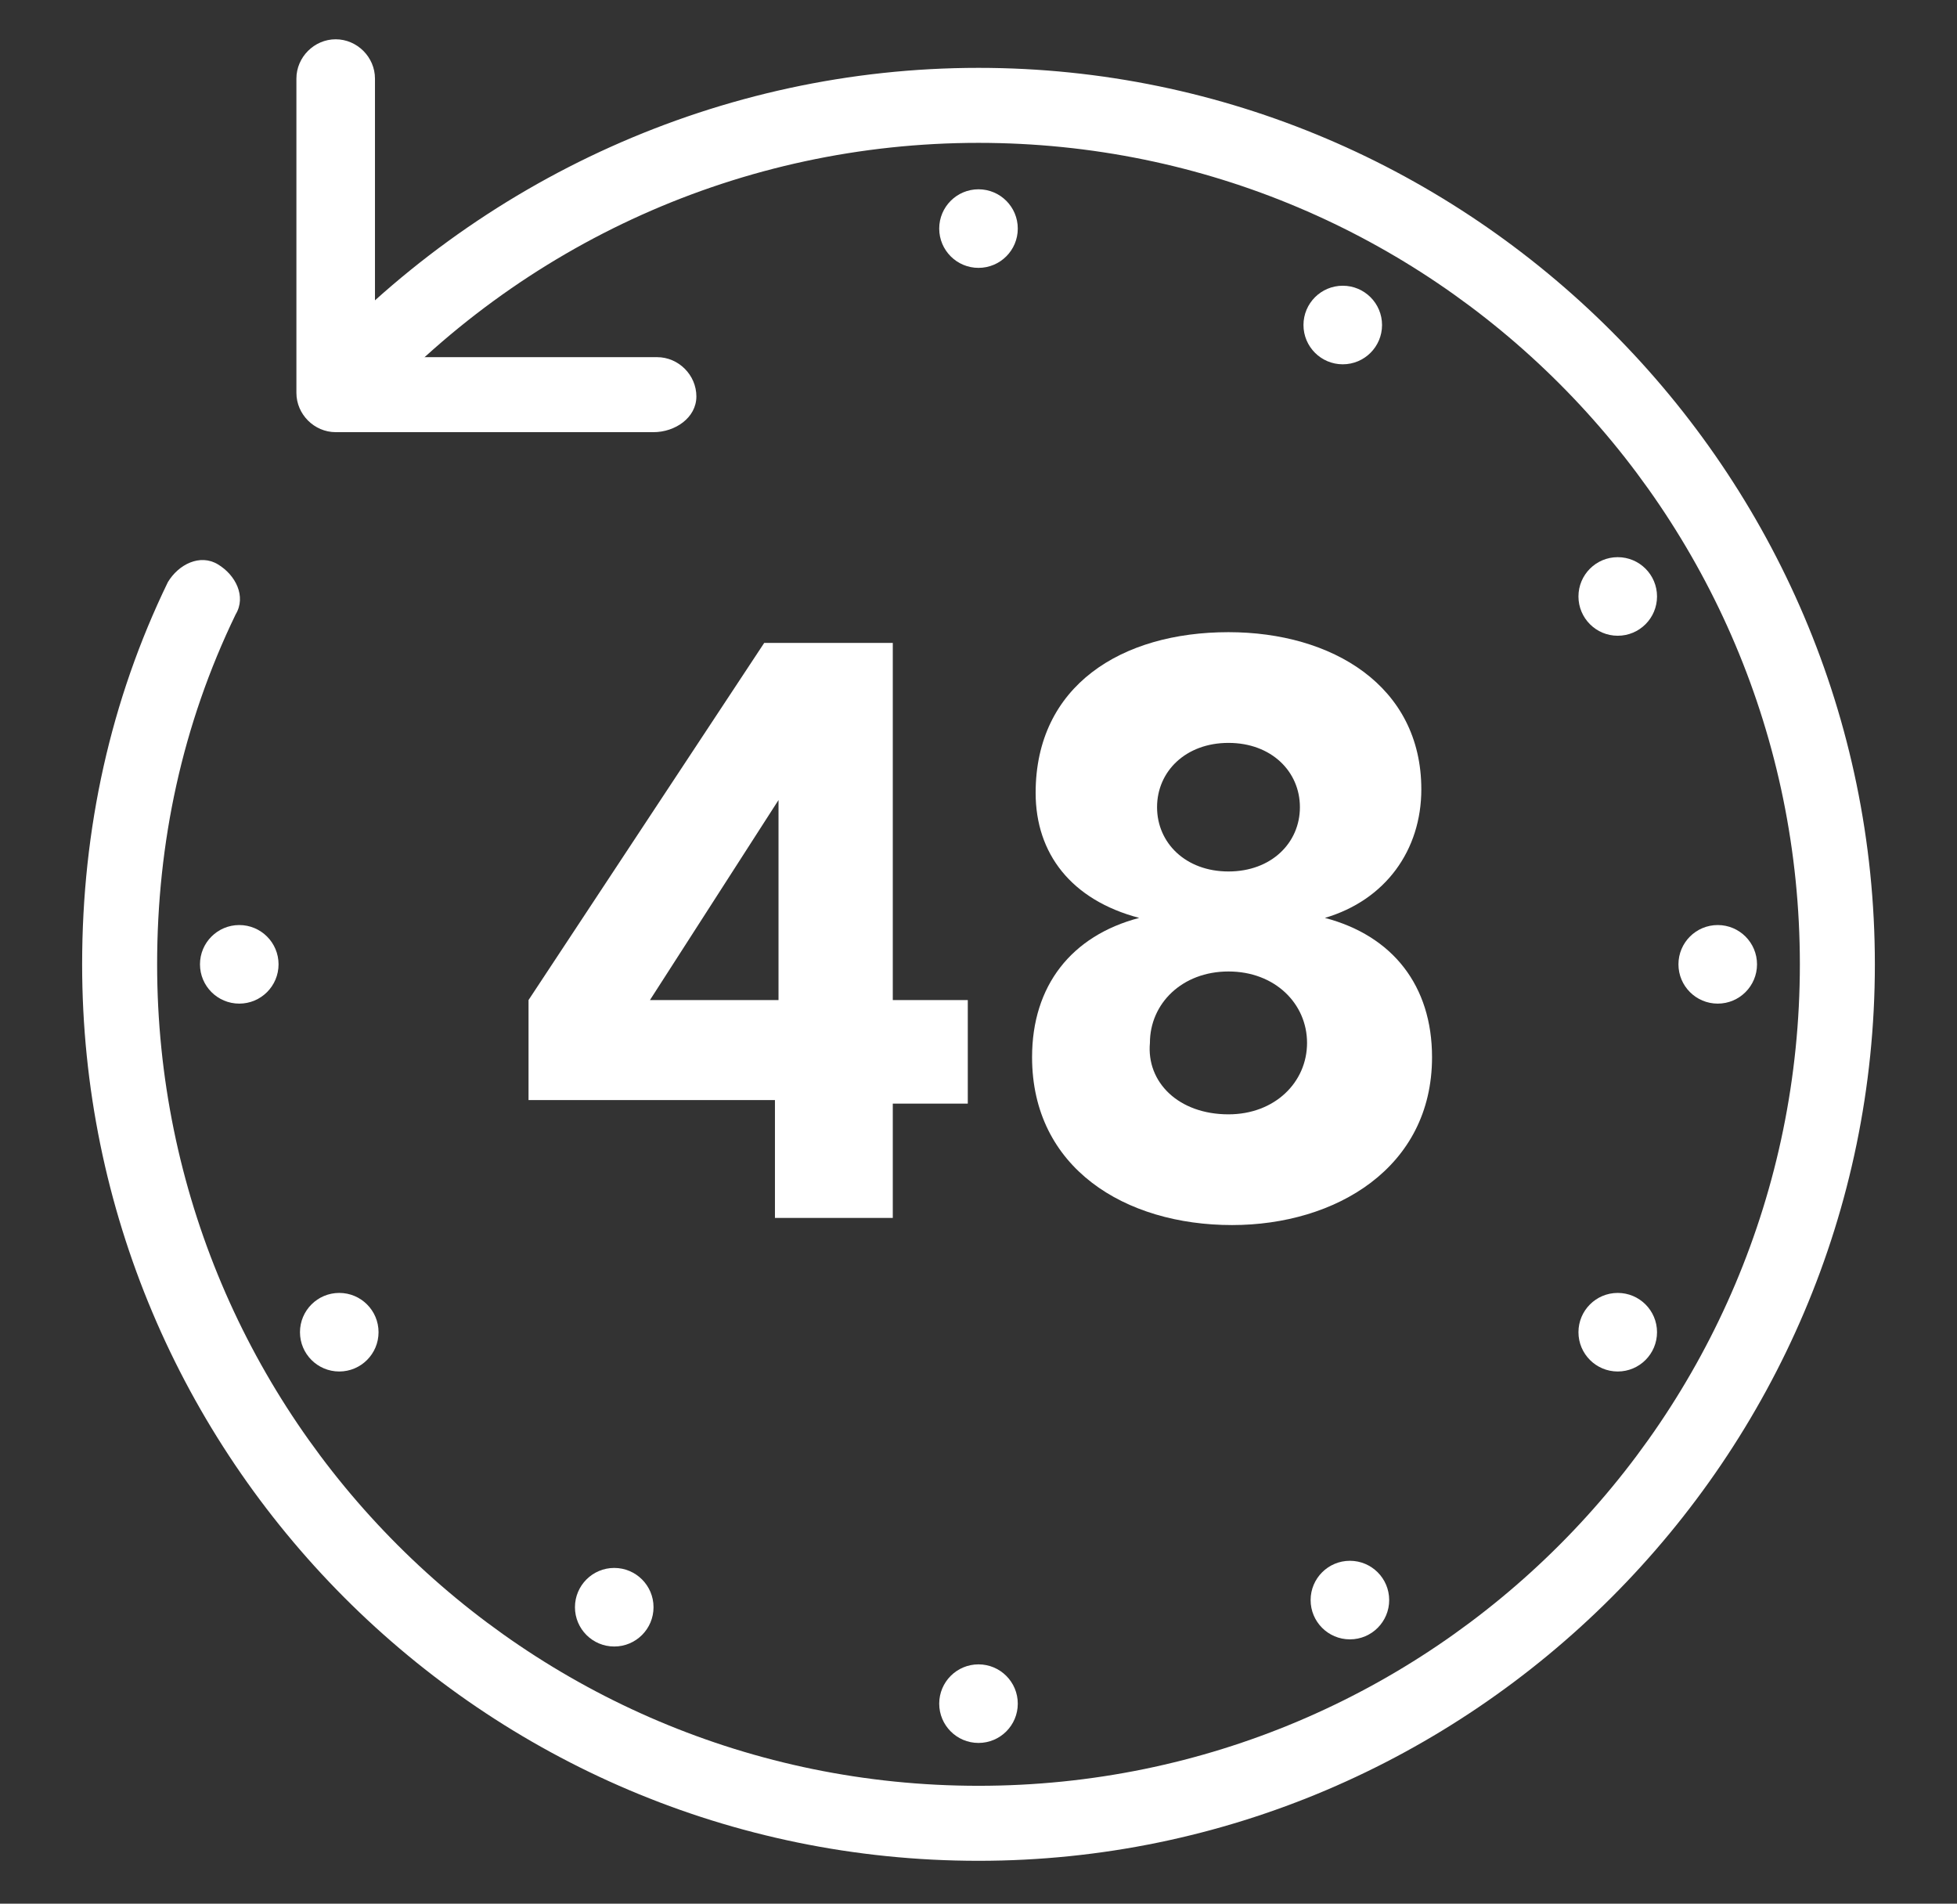
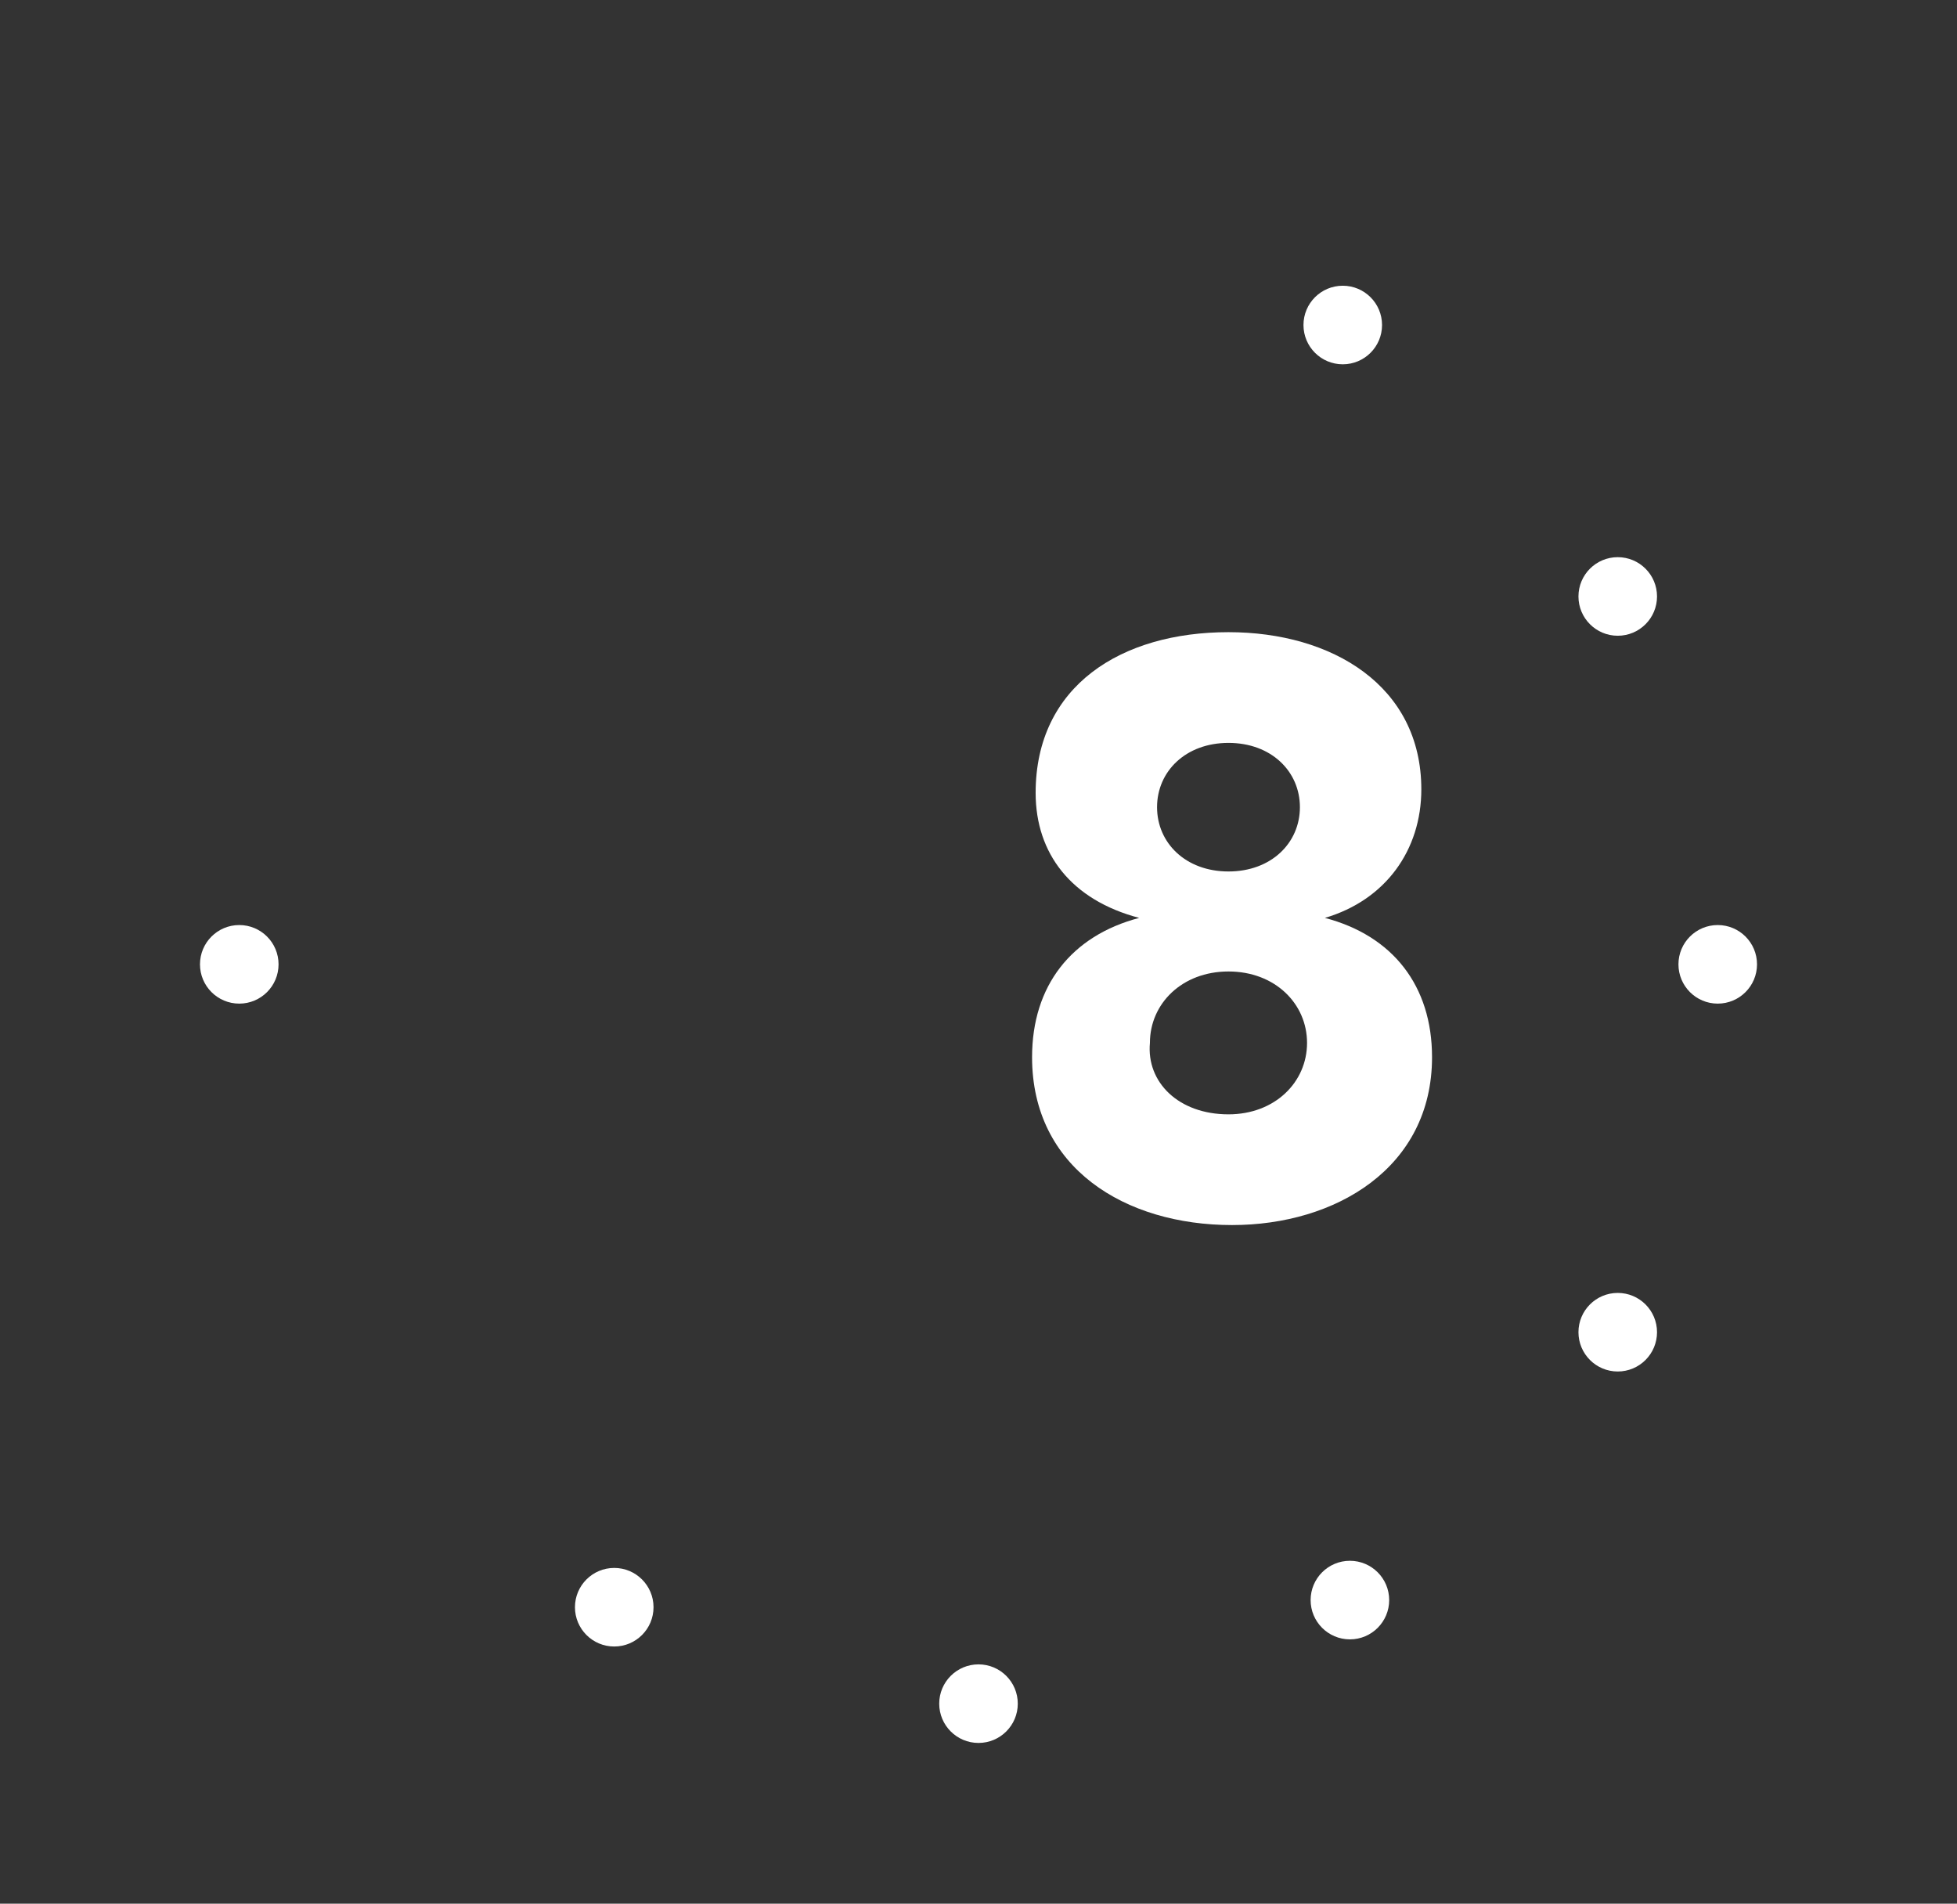
<svg xmlns="http://www.w3.org/2000/svg" version="1.1" id="Layer_1" x="0px" y="0px" viewBox="0 0 54.8 53.3" style="enable-background:new 0 0 54.8 53.3;" xml:space="preserve">
  <rect x="0" y="0" width="54.8" height="53.3" fill="#333333" stroke="none" />
  <style type="text/css"> .st0{fill:#FFFFFF;} </style>
  <g>
-     <path class="st0" d="M27.4,52.1C13.5,52.1,2.3,40.8,2.3,27c0-3.8,0.8-7.4,2.4-10.7c0.3-0.5,0.9-0.8,1.4-0.5 c0.5,0.3,0.8,0.9,0.5,1.4c-1.5,3.1-2.2,6.4-2.2,9.8c0,12.7,10.3,23,23,23s23-10.3,23-23c0-12.7-10.3-23-23-23 c-6.6,0-12.8,2.8-17.2,7.7c-0.4,0.4-1.1,0.5-1.5,0.1c-0.4-0.4-0.5-1.1-0.1-1.5C13.4,5,20.2,1.9,27.4,1.9 c13.8,0,25.1,11.3,25.1,25.1S41.2,52.1,27.4,52.1z" />
-     <path class="st0" d="M18.3,12.1H9.4c-0.6,0-1.1-0.5-1.1-1.1V2.2c0-0.6,0.5-1.1,1.1-1.1s1.1,0.5,1.1,1.1V10h7.9 c0.6,0,1.1,0.5,1.1,1.1S18.9,12.1,18.3,12.1z" />
-     <circle class="st0" cx="27.4" cy="6.4" r="1.1" />
    <circle class="st0" cx="27.4" cy="47.7" r="1.1" />
    <circle class="st0" cx="6.7" cy="27" r="1.1" />
    <circle class="st0" cx="48.1" cy="27" r="1.1" />
    <circle class="st0" cx="17.2" cy="45" r="1.1" />
    <circle class="st0" cx="37.6" cy="9.1" r="1.1" />
-     <circle class="st0" cx="9.5" cy="37.3" r="1.1" />
    <circle class="st0" cx="45.3" cy="16.7" r="1.1" />
    <circle class="st0" cx="45.3" cy="37.3" r="1.1" />
    <circle class="st0" cx="37.8" cy="44.8" r="1.1" />
    <g>
-       <path class="st0" d="M21.8,30.8h-7V28l6.6-10H25v10h2.1v2.9H25v3.2h-3.3V30.8z M21.8,22.4L21.8,22.4L18.2,28h3.6V22.4z" />
      <path class="st0" d="M34.4,17.7c2.9,0,5.4,1.5,5.4,4.4c0,1.7-1,3.1-2.7,3.6v0c1.9,0.5,3,1.9,3,3.9c0,3.1-2.7,4.7-5.6,4.7 c-3,0-5.6-1.6-5.6-4.7c0-2,1.1-3.4,3-3.9v0C30,25.2,29,23.9,29,22.2C29,19.2,31.4,17.7,34.4,17.7z M34.4,31.2c1.3,0,2.2-0.9,2.2-2 c0-1.1-0.9-2-2.2-2c-1.3,0-2.2,0.9-2.2,2C32.1,30.3,33,31.2,34.4,31.2z M34.4,24.4c1.2,0,2-0.8,2-1.8c0-1-0.8-1.8-2-1.8 c-1.2,0-2,0.8-2,1.8C32.4,23.6,33.2,24.4,34.4,24.4z" />
    </g>
  </g>
</svg>